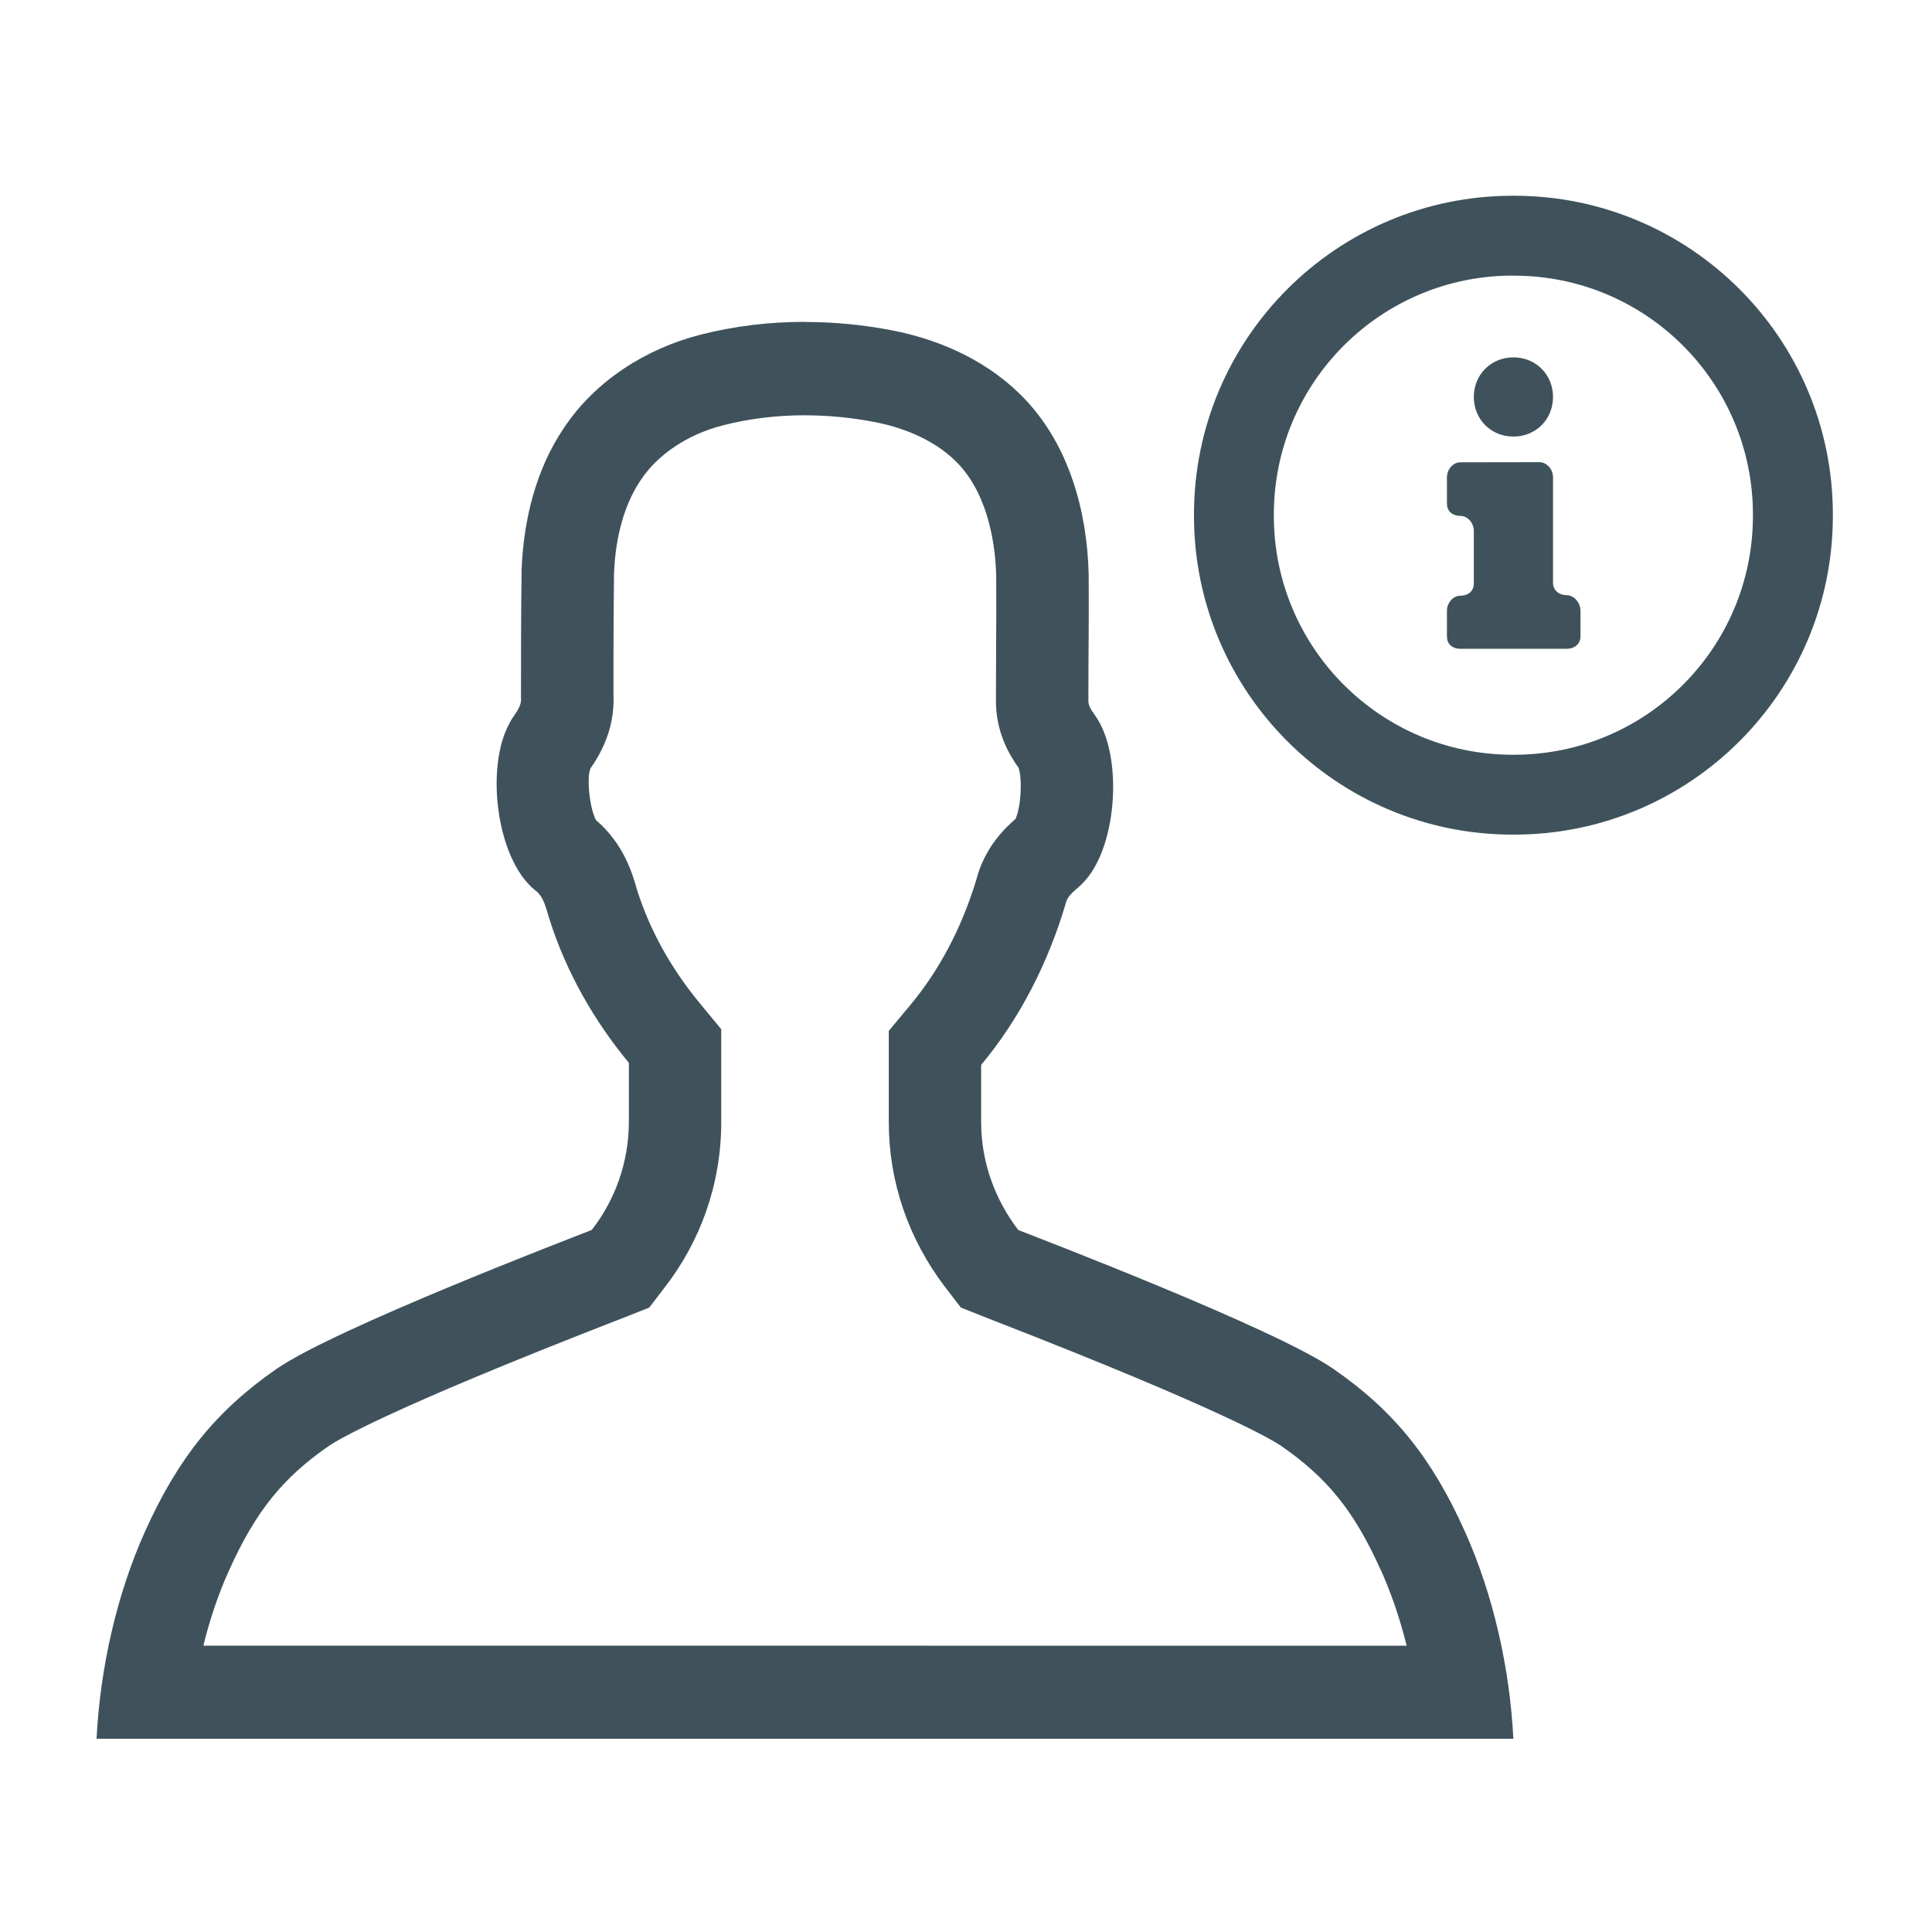
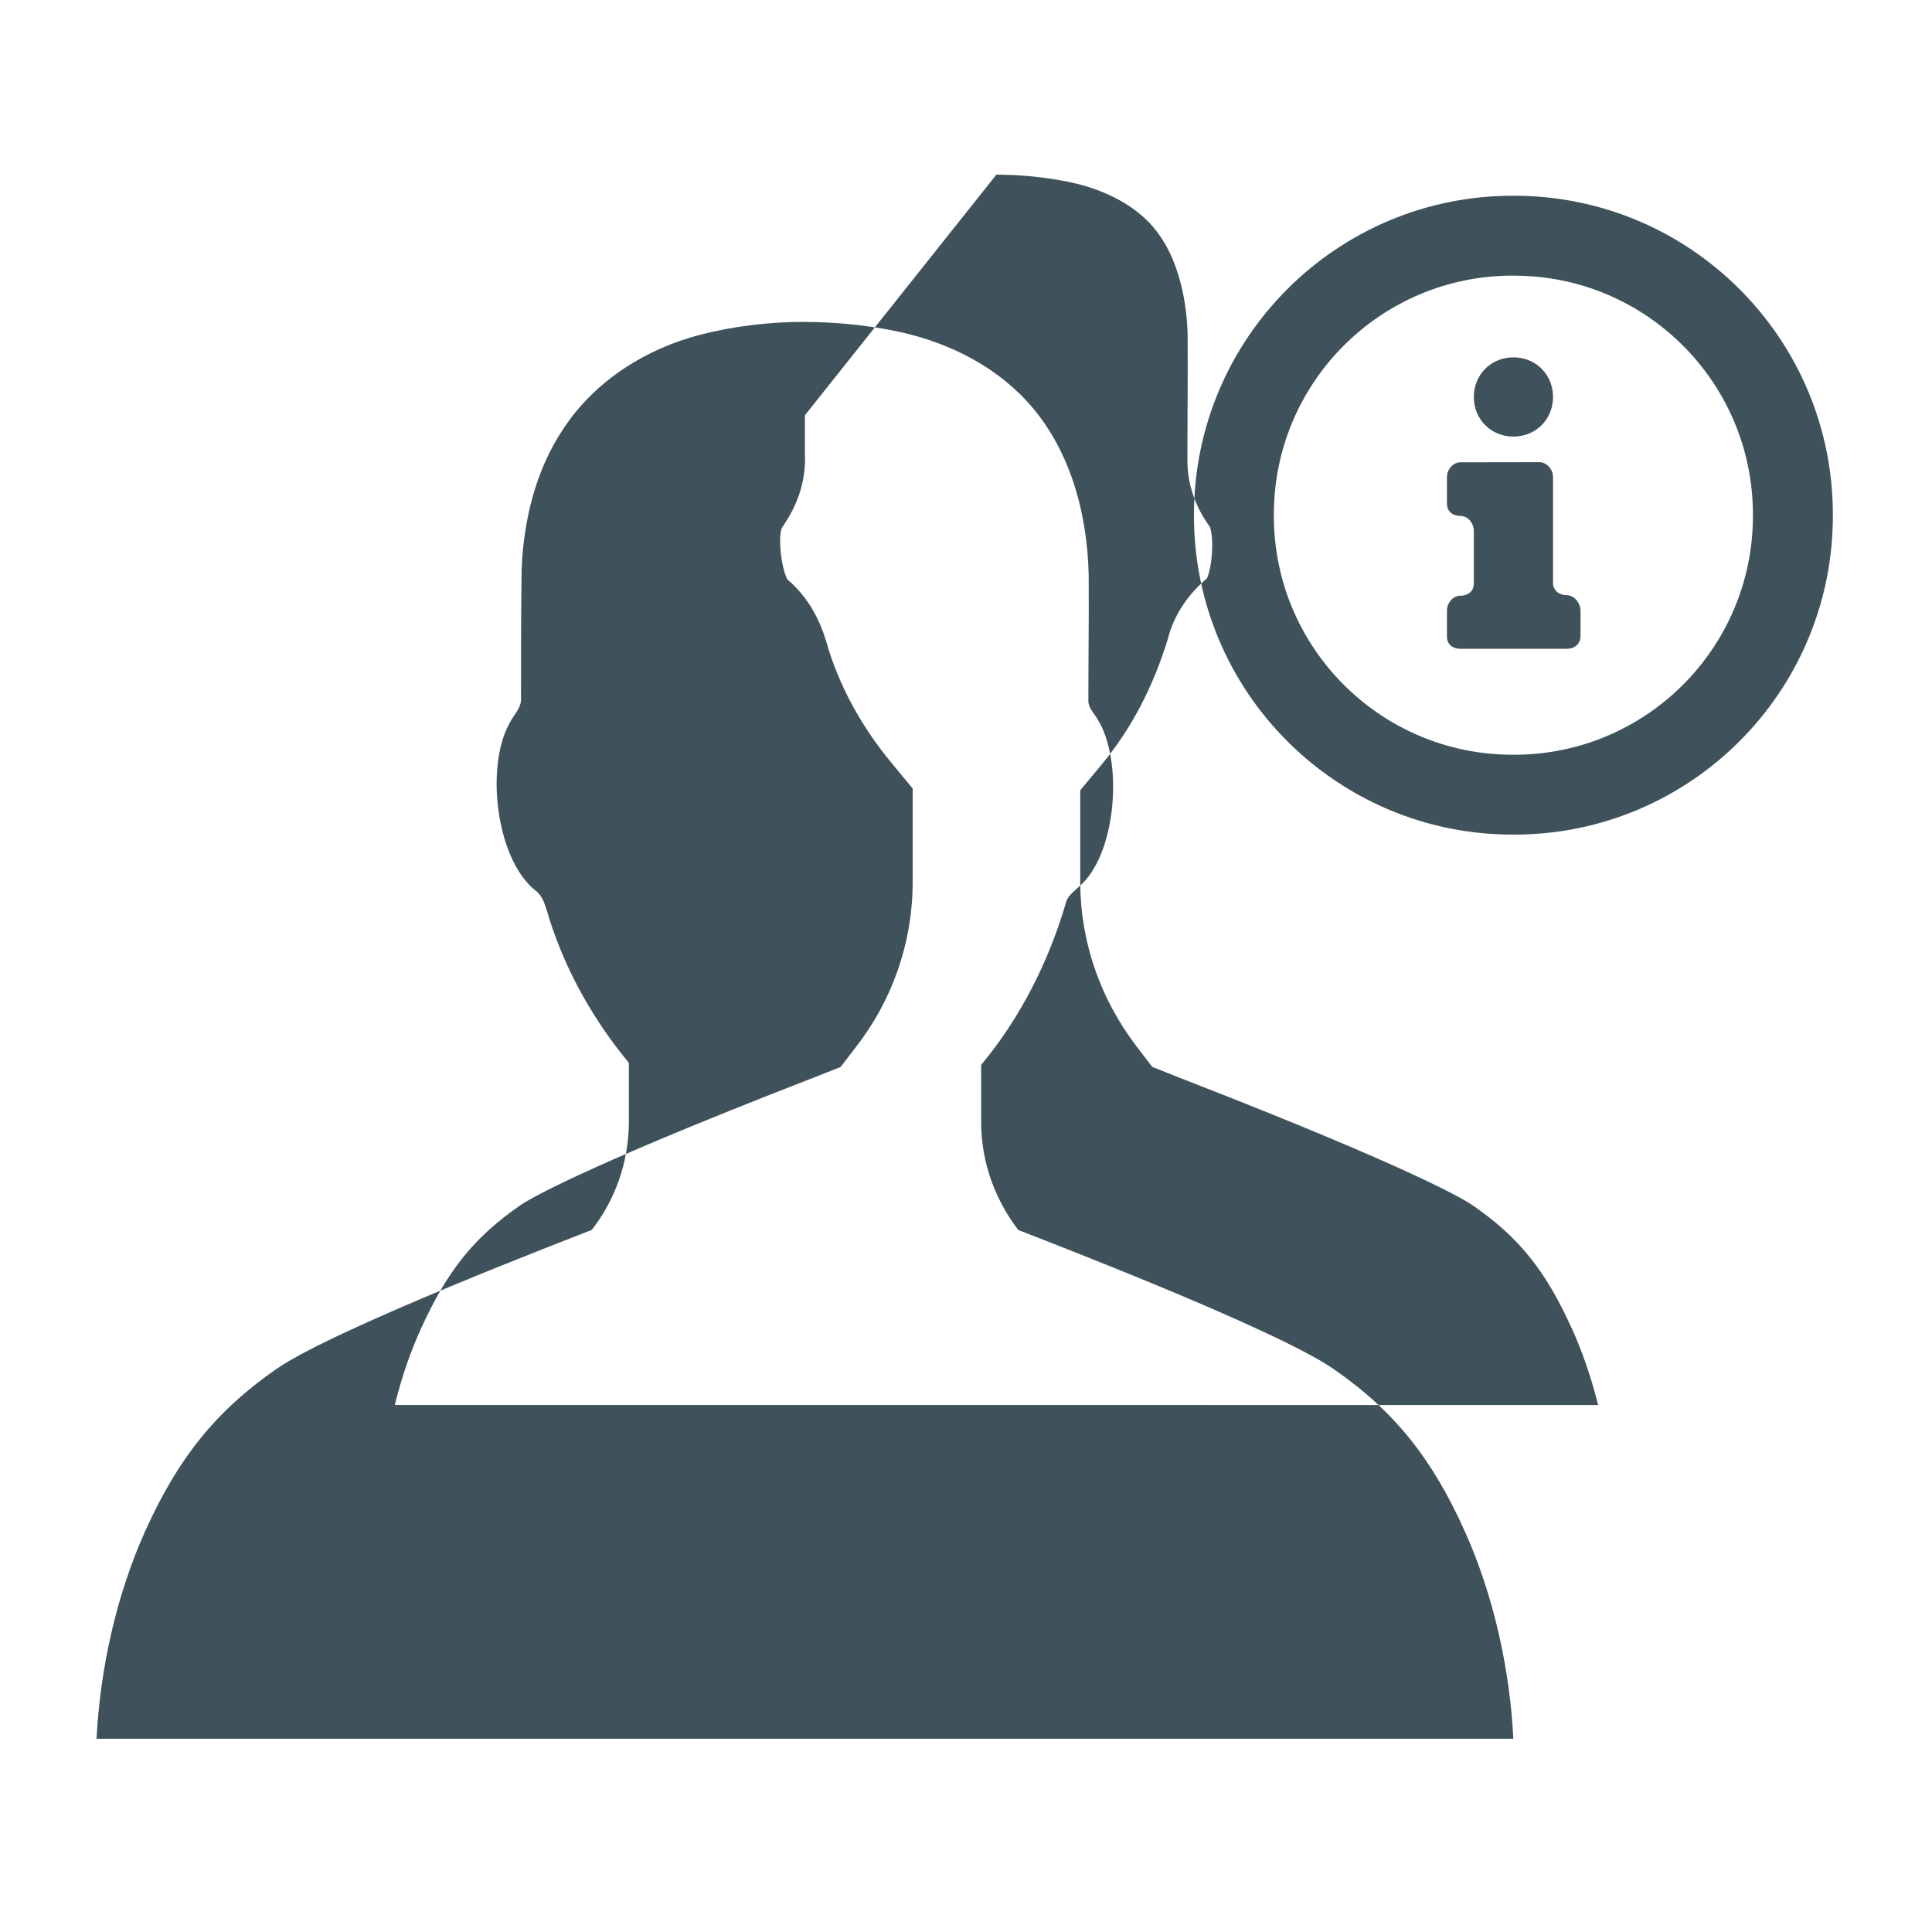
<svg xmlns="http://www.w3.org/2000/svg" version="1.1" width="32" height="32" viewBox="0 0 32 32" fill="#3f525b">
  <title>update-info</title>
-   <path d="M13.332 5.333c0.485 0 0.97 0.047 1.445 0.139 0.827 0.16 1.629 0.531 2.213 1.154 0.724 0.772 1.019 1.855 1.042 2.897 0.005 0.863-0.005 1.212-0.005 2.075-0.005 0.127 0.097 0.217 0.154 0.318 0.419 0.677 0.314 2.145-0.245 2.709-0.103 0.112-0.259 0.192-0.289 0.355-0.288 0.967-0.751 1.884-1.396 2.658v0.946c0 0.676 0.235 1.292 0.615 1.789 0.32 0.126 4.247 1.628 5.216 2.298 1.016 0.701 1.641 1.491 2.181 2.695 0.478 1.064 0.745 2.283 0.803 3.433h-23.467c0.059-1.15 0.325-2.369 0.803-3.433 0.542-1.204 1.168-1.994 2.183-2.696 0.972-0.67 4.907-2.176 5.216-2.298 0.382-0.489 0.613-1.112 0.615-1.789v-0.979c-0.58-0.701-1.038-1.506-1.314-2.375-0.058-0.176-0.088-0.38-0.249-0.492-0.634-0.525-0.813-2.026-0.419-2.749 0.067-0.146 0.215-0.265 0.195-0.441 0.003-0.881-0.002-1.246 0.011-2.124 0.034-0.819 0.236-1.648 0.698-2.332 0.521-0.787 1.365-1.317 2.262-1.547 0.566-0.145 1.149-0.213 1.731-0.213zM13.332 6.878c-0.467 0-0.924 0.056-1.354 0.166-0.586 0.149-1.083 0.481-1.366 0.908-0.334 0.494-0.424 1.108-0.442 1.538-0.007 0.561-0.007 0.918-0.009 1.374v0.635c0.030 0.621-0.262 1.054-0.38 1.227l-0.005 0.010c-0.060 0.164-0.009 0.653 0.095 0.847 0.459 0.391 0.604 0.891 0.669 1.115l0.014 0.049c0.214 0.67 0.562 1.295 1.037 1.87l0.355 0.43v1.538c0 0 0 0.001 0 0.001 0 1.034-0.351 1.986-0.941 2.743l0.008-0.010-0.26 0.339-0.394 0.156-0.144 0.056c-3.825 1.487-4.643 1.993-4.768 2.079-0.767 0.53-1.215 1.089-1.652 2.059-0.16 0.35-0.305 0.766-0.414 1.197l-0.011 0.052 19.929 0.001c-0.121-0.483-0.267-0.899-0.447-1.296l0.019 0.047c-0.435-0.972-0.883-1.53-1.651-2.060-0.125-0.086-0.939-0.59-4.761-2.076l-0.15-0.059-0.395-0.157-0.26-0.339c-0.61-0.801-0.933-1.745-0.933-2.734v-1.509l0.358-0.43c0.481-0.578 0.846-1.271 1.089-2.064 0.139-0.553 0.492-0.877 0.652-1.017 0.089-0.193 0.117-0.656 0.050-0.848-0.129-0.182-0.384-0.571-0.374-1.138 0-0.354 0.001-0.621 0.003-0.874 0.002-0.353 0.004-0.675 0.001-1.171-0.010-0.436-0.105-1.292-0.622-1.844-0.317-0.34-0.811-0.587-1.388-0.698-0.386-0.075-0.776-0.112-1.158-0.112zM25.067 3.242c0.003 0 0.007 0 0.011 0 2.916 0 5.28 2.364 5.28 5.28 0 0.004 0 0.008 0 0.012v-0.001c0 0.003 0 0.007 0 0.011 0 2.916-2.364 5.28-5.28 5.28-0.004 0-0.008 0-0.012 0h0.001c-0.003 0-0.007 0-0.011 0-2.916 0-5.28-2.364-5.28-5.28 0-0.004 0-0.008 0-0.012v0.001c0-0.003 0-0.007 0-0.011 0-2.916 2.364-5.28 5.28-5.28 0.004 0 0.008 0 0.012 0h-0.001zM25.067 4.565c-0.003 0-0.008-0-0.012-0-2.185 0-3.956 1.771-3.956 3.956 0 0.004 0 0.009 0 0.013v-0.001c0 0.004-0 0.008-0 0.012 0 2.185 1.771 3.956 3.956 3.956 0.004 0 0.008 0 0.012-0h-0.001c0.003 0 0.008 0 0.012 0 2.185 0 3.956-1.771 3.956-3.956 0-0.004 0-0.008-0-0.012v0.001c0-0.004 0-0.008 0-0.012 0-2.185-1.771-3.956-3.956-3.956-0.004 0-0.008 0-0.012 0h0.001zM24.188 7.655h1.312c0.104 0 0.199 0.092 0.219 0.202l0.004 0.042v1.757c0 0.116 0.095 0.201 0.222 0.201 0.103 0 0.198 0.084 0.226 0.199l0.007 0.044v0.445c0 0.101-0.073 0.179-0.176 0.197l-0.046 0.004h-1.767c-0.102 0-0.196-0.048-0.218-0.153l-0.005-0.048v-0.434c0-0.117 0.095-0.244 0.222-0.244 0.102 0 0.196-0.049 0.218-0.153l0.005-0.048v-0.878c0-0.116-0.095-0.243-0.222-0.243-0.102 0-0.196-0.049-0.218-0.153l-0.005-0.048v-0.444c0-0.104 0.075-0.215 0.181-0.239l0.041-0.004h1.312zM25.067 5.919c0.371 0 0.656 0.285 0.656 0.656s-0.285 0.656-0.656 0.656-0.656-0.285-0.656-0.656 0.285-0.656 0.656-0.656z" />
+   <path d="M13.332 5.333c0.485 0 0.97 0.047 1.445 0.139 0.827 0.16 1.629 0.531 2.213 1.154 0.724 0.772 1.019 1.855 1.042 2.897 0.005 0.863-0.005 1.212-0.005 2.075-0.005 0.127 0.097 0.217 0.154 0.318 0.419 0.677 0.314 2.145-0.245 2.709-0.103 0.112-0.259 0.192-0.289 0.355-0.288 0.967-0.751 1.884-1.396 2.658v0.946c0 0.676 0.235 1.292 0.615 1.789 0.32 0.126 4.247 1.628 5.216 2.298 1.016 0.701 1.641 1.491 2.181 2.695 0.478 1.064 0.745 2.283 0.803 3.433h-23.467c0.059-1.15 0.325-2.369 0.803-3.433 0.542-1.204 1.168-1.994 2.183-2.696 0.972-0.67 4.907-2.176 5.216-2.298 0.382-0.489 0.613-1.112 0.615-1.789v-0.979c-0.58-0.701-1.038-1.506-1.314-2.375-0.058-0.176-0.088-0.38-0.249-0.492-0.634-0.525-0.813-2.026-0.419-2.749 0.067-0.146 0.215-0.265 0.195-0.441 0.003-0.881-0.002-1.246 0.011-2.124 0.034-0.819 0.236-1.648 0.698-2.332 0.521-0.787 1.365-1.317 2.262-1.547 0.566-0.145 1.149-0.213 1.731-0.213zM13.332 6.878v0.635c0.030 0.621-0.262 1.054-0.38 1.227l-0.005 0.010c-0.060 0.164-0.009 0.653 0.095 0.847 0.459 0.391 0.604 0.891 0.669 1.115l0.014 0.049c0.214 0.67 0.562 1.295 1.037 1.87l0.355 0.43v1.538c0 0 0 0.001 0 0.001 0 1.034-0.351 1.986-0.941 2.743l0.008-0.010-0.26 0.339-0.394 0.156-0.144 0.056c-3.825 1.487-4.643 1.993-4.768 2.079-0.767 0.53-1.215 1.089-1.652 2.059-0.16 0.35-0.305 0.766-0.414 1.197l-0.011 0.052 19.929 0.001c-0.121-0.483-0.267-0.899-0.447-1.296l0.019 0.047c-0.435-0.972-0.883-1.53-1.651-2.060-0.125-0.086-0.939-0.59-4.761-2.076l-0.15-0.059-0.395-0.157-0.26-0.339c-0.61-0.801-0.933-1.745-0.933-2.734v-1.509l0.358-0.43c0.481-0.578 0.846-1.271 1.089-2.064 0.139-0.553 0.492-0.877 0.652-1.017 0.089-0.193 0.117-0.656 0.050-0.848-0.129-0.182-0.384-0.571-0.374-1.138 0-0.354 0.001-0.621 0.003-0.874 0.002-0.353 0.004-0.675 0.001-1.171-0.010-0.436-0.105-1.292-0.622-1.844-0.317-0.34-0.811-0.587-1.388-0.698-0.386-0.075-0.776-0.112-1.158-0.112zM25.067 3.242c0.003 0 0.007 0 0.011 0 2.916 0 5.28 2.364 5.28 5.28 0 0.004 0 0.008 0 0.012v-0.001c0 0.003 0 0.007 0 0.011 0 2.916-2.364 5.28-5.28 5.28-0.004 0-0.008 0-0.012 0h0.001c-0.003 0-0.007 0-0.011 0-2.916 0-5.28-2.364-5.28-5.28 0-0.004 0-0.008 0-0.012v0.001c0-0.003 0-0.007 0-0.011 0-2.916 2.364-5.28 5.28-5.28 0.004 0 0.008 0 0.012 0h-0.001zM25.067 4.565c-0.003 0-0.008-0-0.012-0-2.185 0-3.956 1.771-3.956 3.956 0 0.004 0 0.009 0 0.013v-0.001c0 0.004-0 0.008-0 0.012 0 2.185 1.771 3.956 3.956 3.956 0.004 0 0.008 0 0.012-0h-0.001c0.003 0 0.008 0 0.012 0 2.185 0 3.956-1.771 3.956-3.956 0-0.004 0-0.008-0-0.012v0.001c0-0.004 0-0.008 0-0.012 0-2.185-1.771-3.956-3.956-3.956-0.004 0-0.008 0-0.012 0h0.001zM24.188 7.655h1.312c0.104 0 0.199 0.092 0.219 0.202l0.004 0.042v1.757c0 0.116 0.095 0.201 0.222 0.201 0.103 0 0.198 0.084 0.226 0.199l0.007 0.044v0.445c0 0.101-0.073 0.179-0.176 0.197l-0.046 0.004h-1.767c-0.102 0-0.196-0.048-0.218-0.153l-0.005-0.048v-0.434c0-0.117 0.095-0.244 0.222-0.244 0.102 0 0.196-0.049 0.218-0.153l0.005-0.048v-0.878c0-0.116-0.095-0.243-0.222-0.243-0.102 0-0.196-0.049-0.218-0.153l-0.005-0.048v-0.444c0-0.104 0.075-0.215 0.181-0.239l0.041-0.004h1.312zM25.067 5.919c0.371 0 0.656 0.285 0.656 0.656s-0.285 0.656-0.656 0.656-0.656-0.285-0.656-0.656 0.285-0.656 0.656-0.656z" />
</svg>